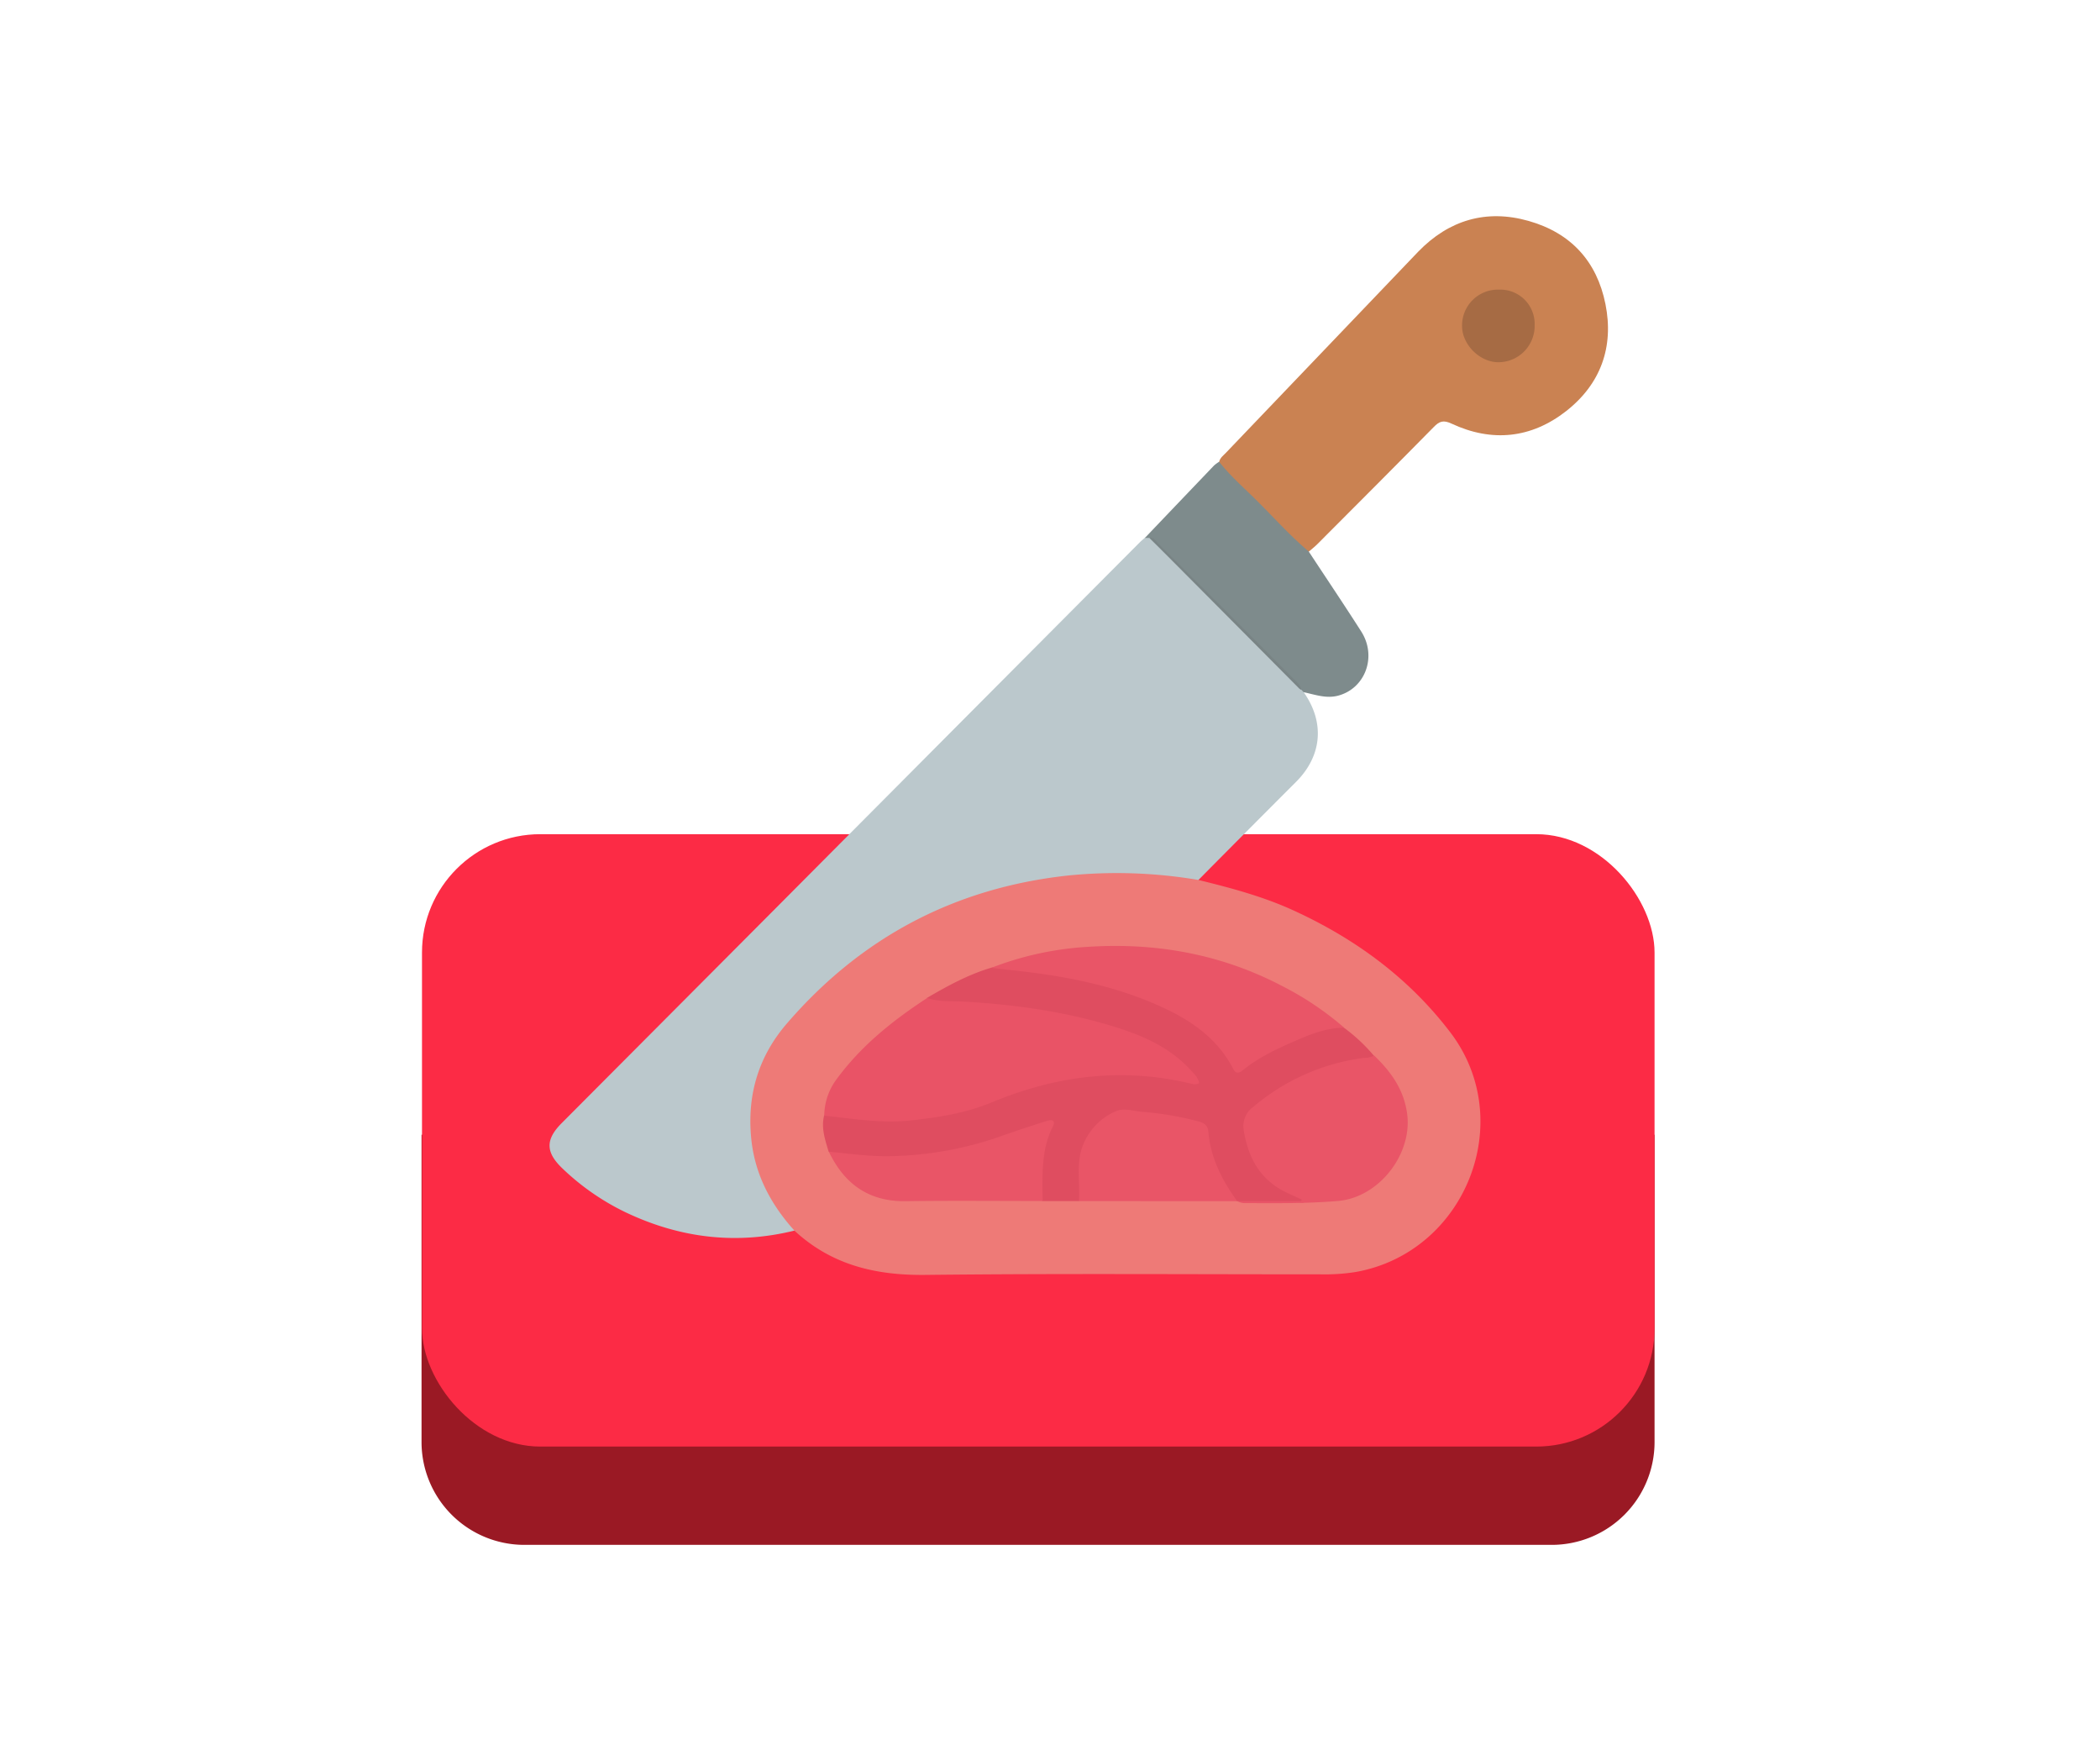
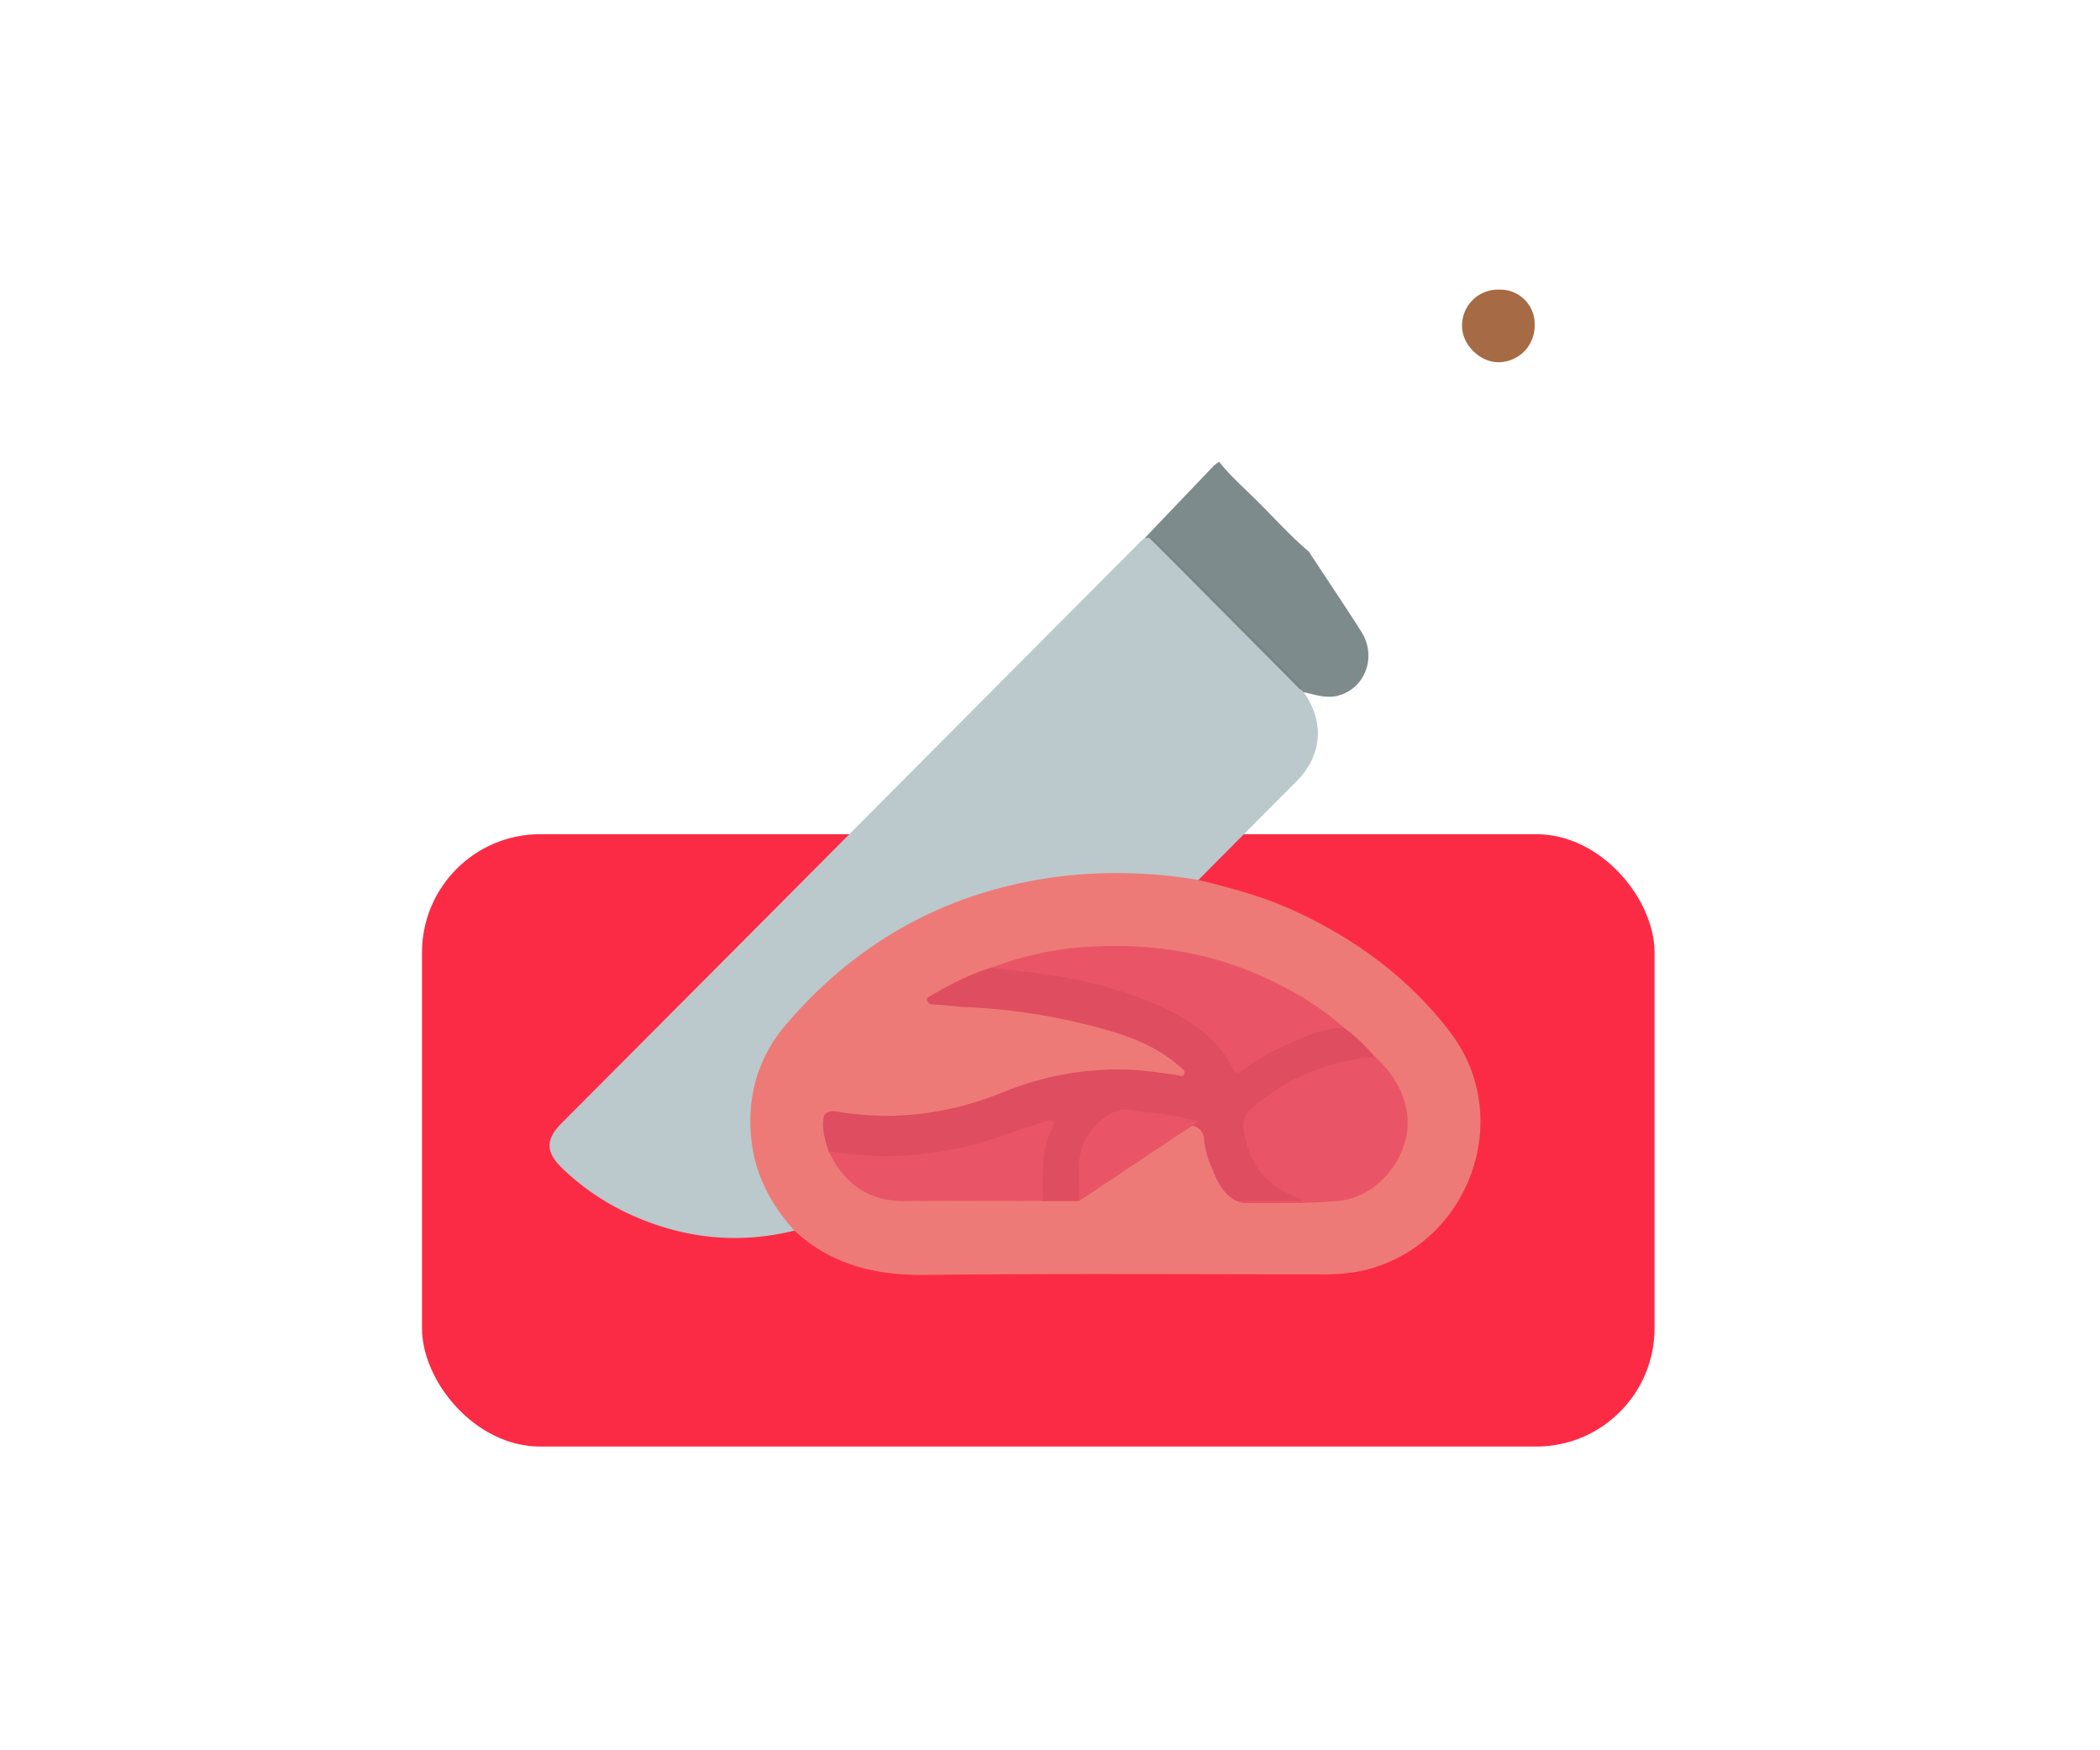
<svg xmlns="http://www.w3.org/2000/svg" id="Layer_1" data-name="Layer 1" viewBox="0 0 600 500">
  <defs>
    <style>.cls-1{fill:#9a1924;}.cls-2{fill:#fc2b45;}.cls-3{fill:#bbc8cc;}.cls-4{fill:#ee7a77;}.cls-5{fill:#ca8252;}.cls-6{fill:#7e8b8c;}.cls-7{fill:#798485;}.cls-8{fill:#df4d60;}.cls-9{fill:#e95366;}.cls-10{fill:#e95567;}.cls-11{fill:#a66b44;}</style>
  </defs>
-   <path class="cls-1" d="M120.45,324.16H472.73a0,0,0,0,1,0,0v87.78a29.38,29.38,0,0,1-29.38,29.38H149.82a29.38,29.38,0,0,1-29.38-29.38V324.16A0,0,0,0,1,120.45,324.16Z" />
  <rect class="cls-2" x="120.57" y="238.3" width="352.16" height="174.94" rx="33.8" />
  <path class="cls-3" d="M372.48,197.74c6.08,8.61,5.26,18.14-2.15,25.59q-14,14-27.87,28c-.84,1.78-2.33,1.26-3.71,1-9.89-1.78-19.9-1.75-29.83-1.16a114.74,114.74,0,0,0-41.44,10.67,121,121,0,0,0-37.28,26.61c-5.6,5.88-10.43,12.26-12.6,20.27-3.73,13.77-1.23,26.34,7.25,37.81,1.06,1.44,3.06,2.62,2.19,5-16.64,4.11-32.65,2.18-48.08-5.11a69.55,69.55,0,0,1-18.24-12.61c-4.88-4.65-4.92-8.28-.21-13q30.5-30.61,61-61.23,52-52.28,104.05-104.56c.49-.5,1.05-.95,1.57-1.42a3.49,3.49,0,0,1,1.23-.47,4.43,4.43,0,0,1,2.5,1.65q20.86,20.79,41.65,41.67A1.28,1.28,0,0,1,372.48,197.74Z" />
  <path class="cls-4" d="M227,351.57c-7-7.75-11.6-16.59-12.44-27.2-1-12.07,2.35-22.8,10.22-31.94,21.18-24.6,47.95-38.78,80.26-42.31a139.34,139.34,0,0,1,37.38,1.26c9.25,2.27,18.44,4.71,27.15,8.7,17.68,8.09,33,19.33,44.81,34.84,19.31,25.36,4.32,62.91-27.1,68.46a57.25,57.25,0,0,1-10,.66c-37.66,0-75.32-.26-113,.16C250.14,364.35,237.58,361.36,227,351.57Z" />
-   <path class="cls-5" d="M348.33,131.91c.28-1.17,1.25-1.83,2-2.63q27.42-28.71,54.88-57.39c8.72-9,19.39-12.21,31.49-8.79s19.54,11.52,22,23.76-1.35,22.87-11.28,30.62-21.15,8.93-32.68,3.54c-2.32-1.08-3.47-.73-5.13,1-11,11.18-22.09,22.26-33.16,33.36-.78.79-1.67,1.47-2.5,2.2-1.38.88-2.33,0-3.19-.86-7.21-7.13-14.42-14.27-21.52-21.51C348.31,134.24,347.73,133.24,348.33,131.91Z" />
  <path class="cls-6" d="M348.33,131.91c3.13,4,7,7.36,10.59,10.93,5,4.94,9.64,10.17,15,14.7,5,7.61,10.1,15.17,15,22.85,4.57,7.15,1.16,16.31-6.65,18.35-3.4.88-6.57-.32-9.8-1l-.67-.72q-21.33-22-43.38-43.36l-1.3,0q9.87-10.35,19.75-20.68A10,10,0,0,1,348.33,131.91Z" />
  <path class="cls-7" d="M328.43,153.66c1.3-.28,1.77.86,2.43,1.53q19.49,19.41,38.9,38.88c.85.86,1.85,1.64,2.05,3a2.28,2.28,0,0,1-.53-.3Q349.86,175.2,328.43,153.66Z" />
  <path class="cls-8" d="M308.26,343.12H297.88a4,4,0,0,1-1.44-3.21c-.15-4.79-.14-9.55,1.25-14.2.25-.85.81-1.8,0-2.59s-1.73-.23-2.58,0c-4.38,1.3-8.63,3-13,4.34a99.28,99.28,0,0,1-41,3.61c-1.72-.21-3-1.22-4.35-2.06-1-3.38-2.2-6.74-1.29-10.37,1-1.31,2.35-1.34,3.85-1.08,16.27,2.75,31.93.66,47.22-5.52a86.34,86.34,0,0,1,35.79-6.48c4.47.16,8.89.89,13.33,1.43.94.11,2.25.94,2.72-.25.38-1-.91-1.71-1.65-2.35-5.42-4.67-11.83-7.51-18.58-9.59a172.68,172.68,0,0,0-42.63-7.12c-2.74-.13-5.45-.61-8.21-.68-1.18,0-2.55-.14-2.44-1.94,5.84-3.41,11.76-6.65,18.28-8.6,6.51-1.4,12.89-.1,19.26,1,11.68,2,23.07,5,33.62,10.63,6.19,3.3,11.63,7.45,15.65,13.3,2,2.88,2.36,2.85,5.4,1a87.1,87.1,0,0,1,19-8.92c2.71-.86,5.29-1.36,7.9.11a49.25,49.25,0,0,1,8.56,8c.1,2-1.44,1.86-2.69,2.08a78.41,78.41,0,0,0-14.72,3.94,65.41,65.41,0,0,0-15.43,9.19,6.78,6.78,0,0,0-2.67,7.54c1.63,7.18,5.35,12.69,12.35,15.62.65.27,1.32.52,2,.83.84.41,1.87.89,1.69,1.92-.23,1.31-1.51.74-2.3.72-5.77-.13-11.56.41-17.33-.27h0c-4.27-2-5.75-6.1-7.43-10a25.73,25.73,0,0,1-2-7.64,4.08,4.08,0,0,0-3.24-3.93,83.59,83.59,0,0,0-20.15-2.72,6.22,6.22,0,0,0-3.4,1.2,15.57,15.57,0,0,0-7.49,12.89c-.12,2.23,0,4.46-.06,6.7A4.17,4.17,0,0,1,308.26,343.12Z" />
-   <path class="cls-9" d="M264.93,285.08c3.42,1.22,7.05.84,10.54,1.05,14.38.84,28.54,2.8,42.34,7,8.34,2.54,16.28,5.9,22.36,12.53,1,1.11,2.16,2.13,2.45,3.75-1.05.67-2.05.17-3,0-19.44-4.53-38.14-2.05-56.42,5.57-7.26,3-15,4.21-22.84,5.08-8.43.94-16.6-.49-24.86-1.34a17.6,17.6,0,0,1,3.38-10.22C245.92,298.82,255.06,291.53,264.93,285.08Z" />
  <path class="cls-10" d="M353.48,343.11h18.28l.15-.44c-1.64-.76-3.3-1.47-4.91-2.29-7.18-3.63-10.43-9.9-11.65-17.51a6.78,6.78,0,0,1,2.73-6.67,61,61,0,0,1,31.61-14,6.08,6.08,0,0,0,2.93-.66c4.76,4.58,8.45,9.63,9.41,16.54,1.61,11.56-8,24-19.75,25-8.71.73-17.43.65-26.16.61A4.68,4.68,0,0,1,353.48,343.11Z" />
  <path class="cls-10" d="M384.06,293.59c-5,0-9.58,1.83-14,3.76-5.2,2.27-10.4,4.67-14.86,8.3-1.12.91-2.05,1.25-2.89-.37-5-9.62-13.64-14.82-23.14-18.82-13-5.48-26.81-7.94-40.8-9.38-1.72-.17-3.42-.4-5.14-.6a90.71,90.71,0,0,1,27.63-6c19.46-1.26,38.11,2.08,55.52,11.22A87.52,87.52,0,0,1,384.06,293.59Z" />
-   <path class="cls-10" d="M308.26,343.12c.37-5.24-.85-10.58,1.06-15.73a17.62,17.62,0,0,1,9.11-9.79c2.52-1.26,5.24-.22,7.8,0a90.39,90.39,0,0,1,16.2,2.75c1.58.41,2.67,1.21,2.8,2.79.61,7.57,3.91,14,8.26,20Z" />
+   <path class="cls-10" d="M308.26,343.12c.37-5.24-.85-10.58,1.06-15.73a17.62,17.62,0,0,1,9.11-9.79c2.52-1.26,5.24-.22,7.8,0a90.39,90.39,0,0,1,16.2,2.75Z" />
  <path class="cls-10" d="M236.82,329c5.85.56,11.67,1.41,17.58,1.28a100.91,100.91,0,0,0,32.19-5.91c4.11-1.47,8.27-2.81,12.43-4.14,1.43-.46,2.74-.29,1.76,1.66-3.41,6.75-2.91,14-2.9,21.2-13,0-26-.13-39,.05C248.33,343.32,241.27,338.31,236.82,329Z" />
  <path class="cls-11" d="M438.47,92.92a10.38,10.38,0,0,1-10.36,10.56c-5.34,0-10.42-5.08-10.38-10.42a10.24,10.24,0,0,1,10.56-10.32A9.81,9.81,0,0,1,438.47,92.92Z" />
</svg>